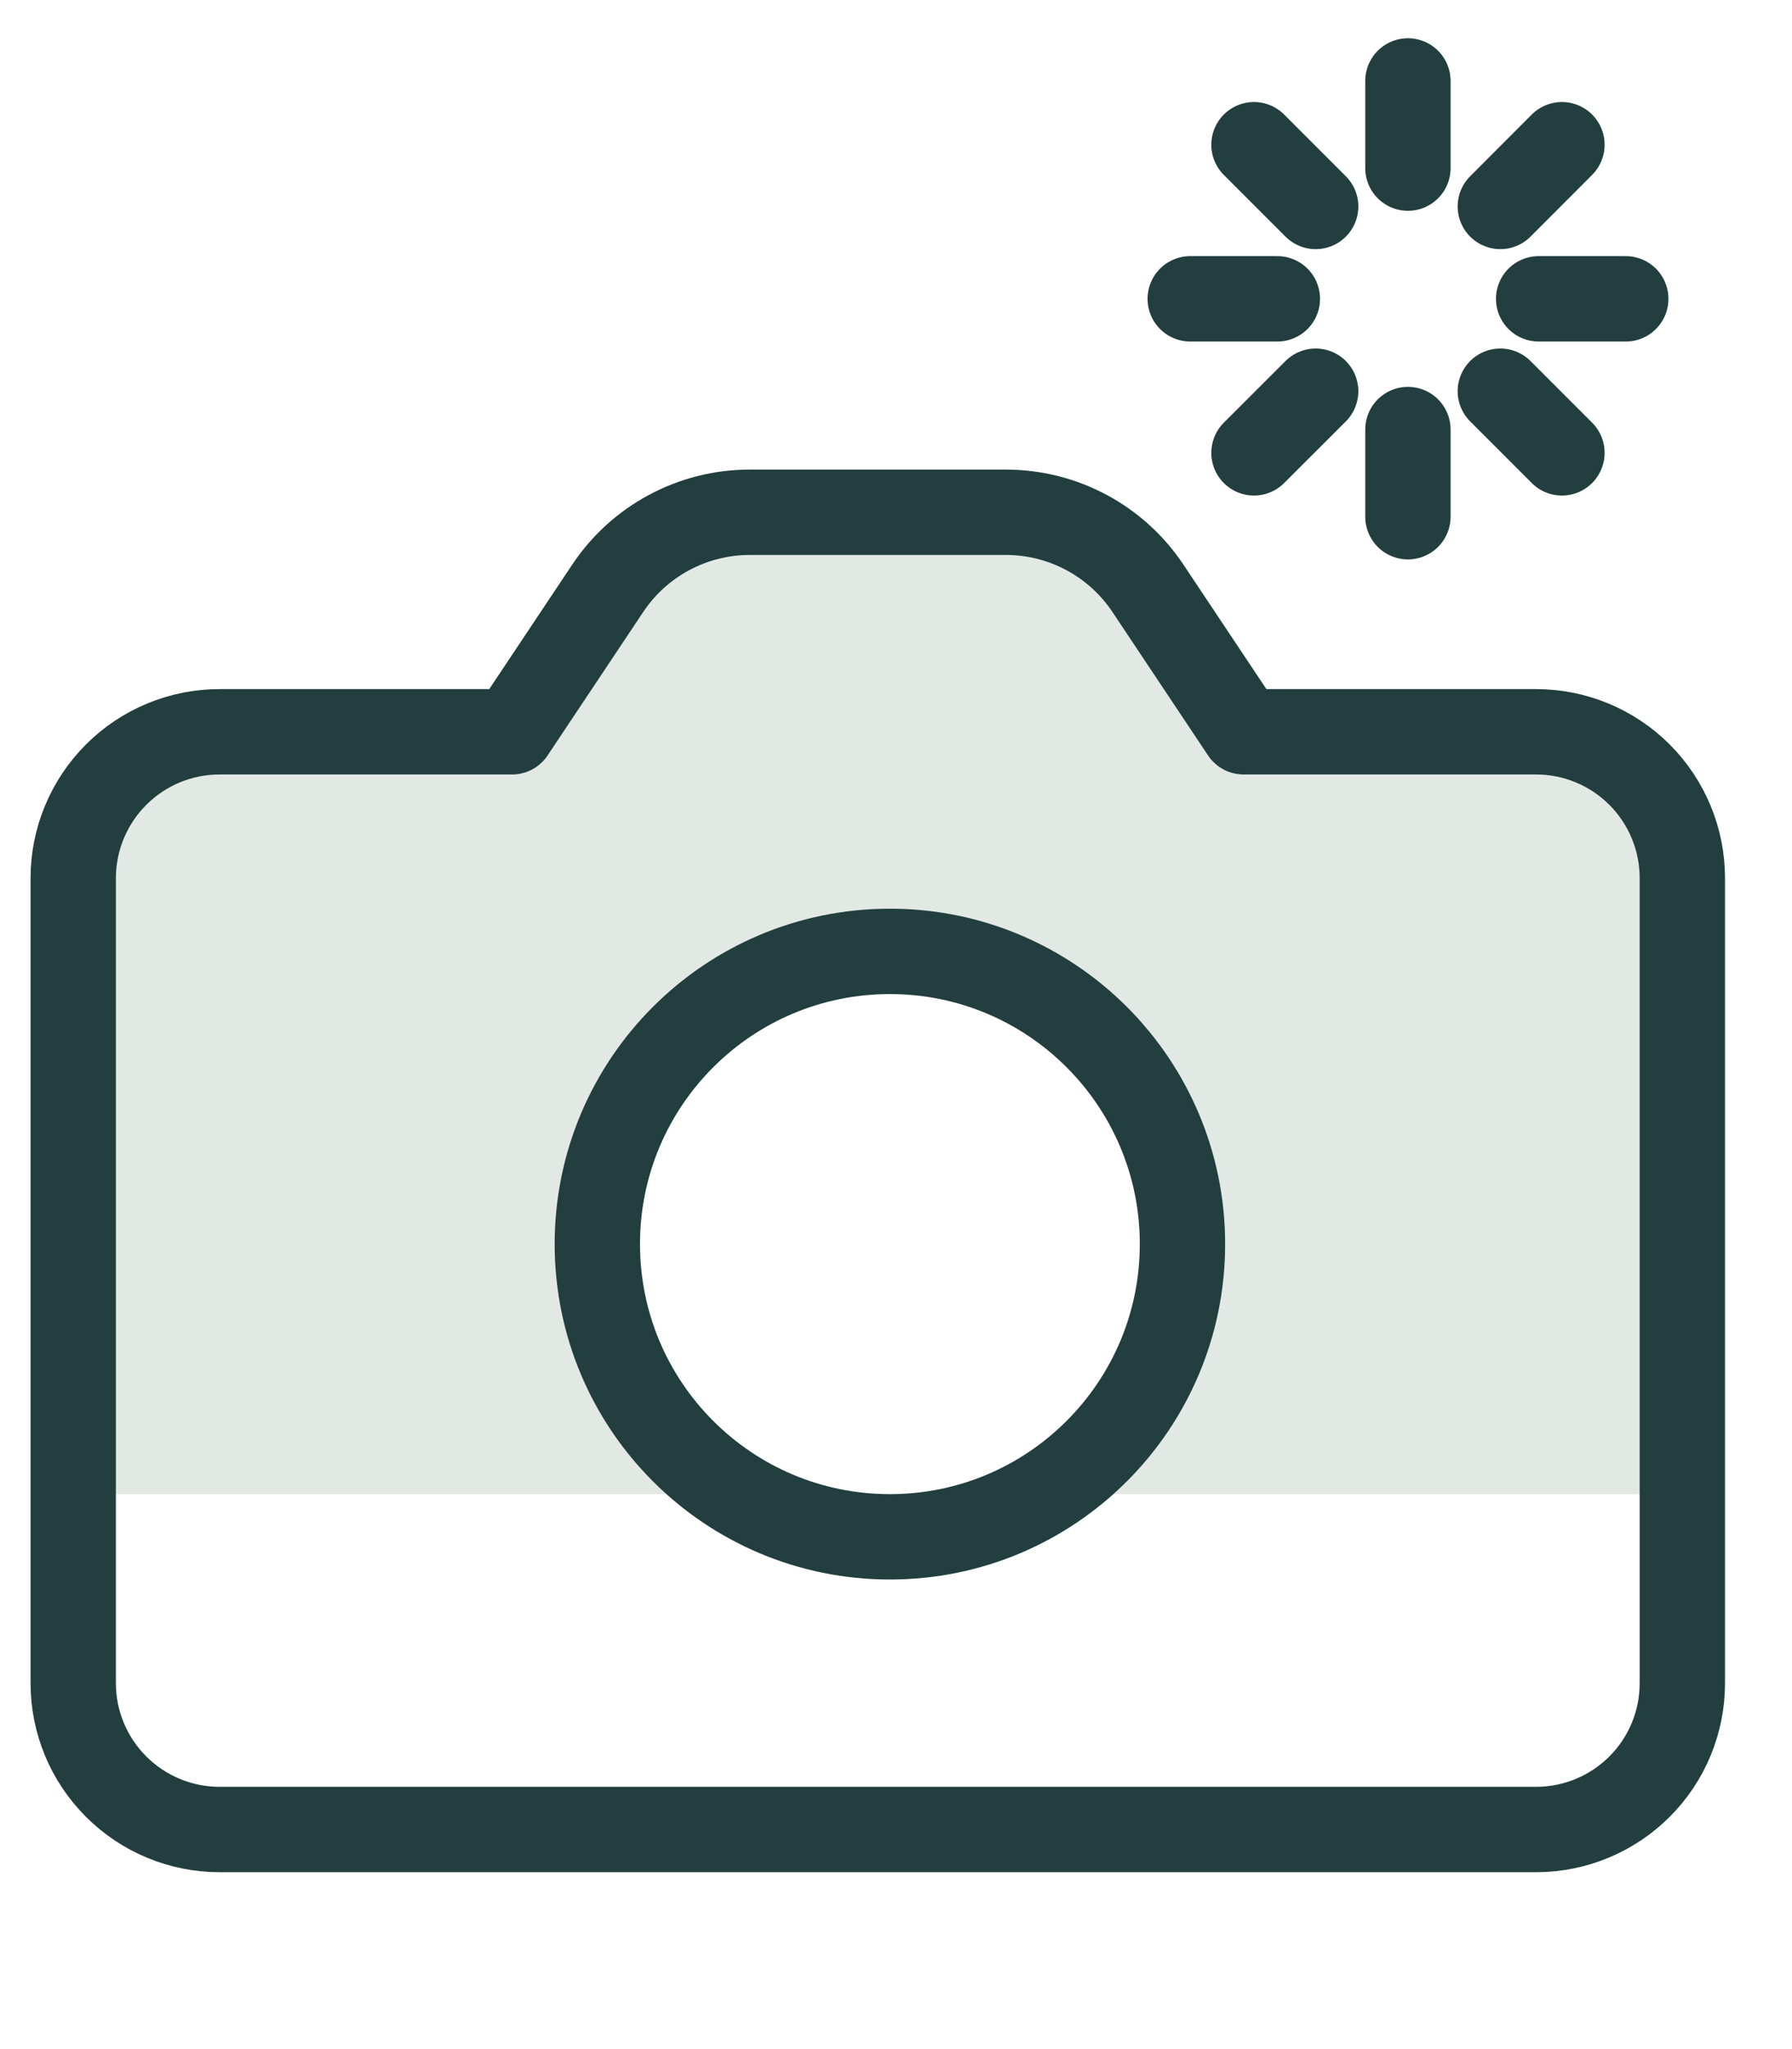
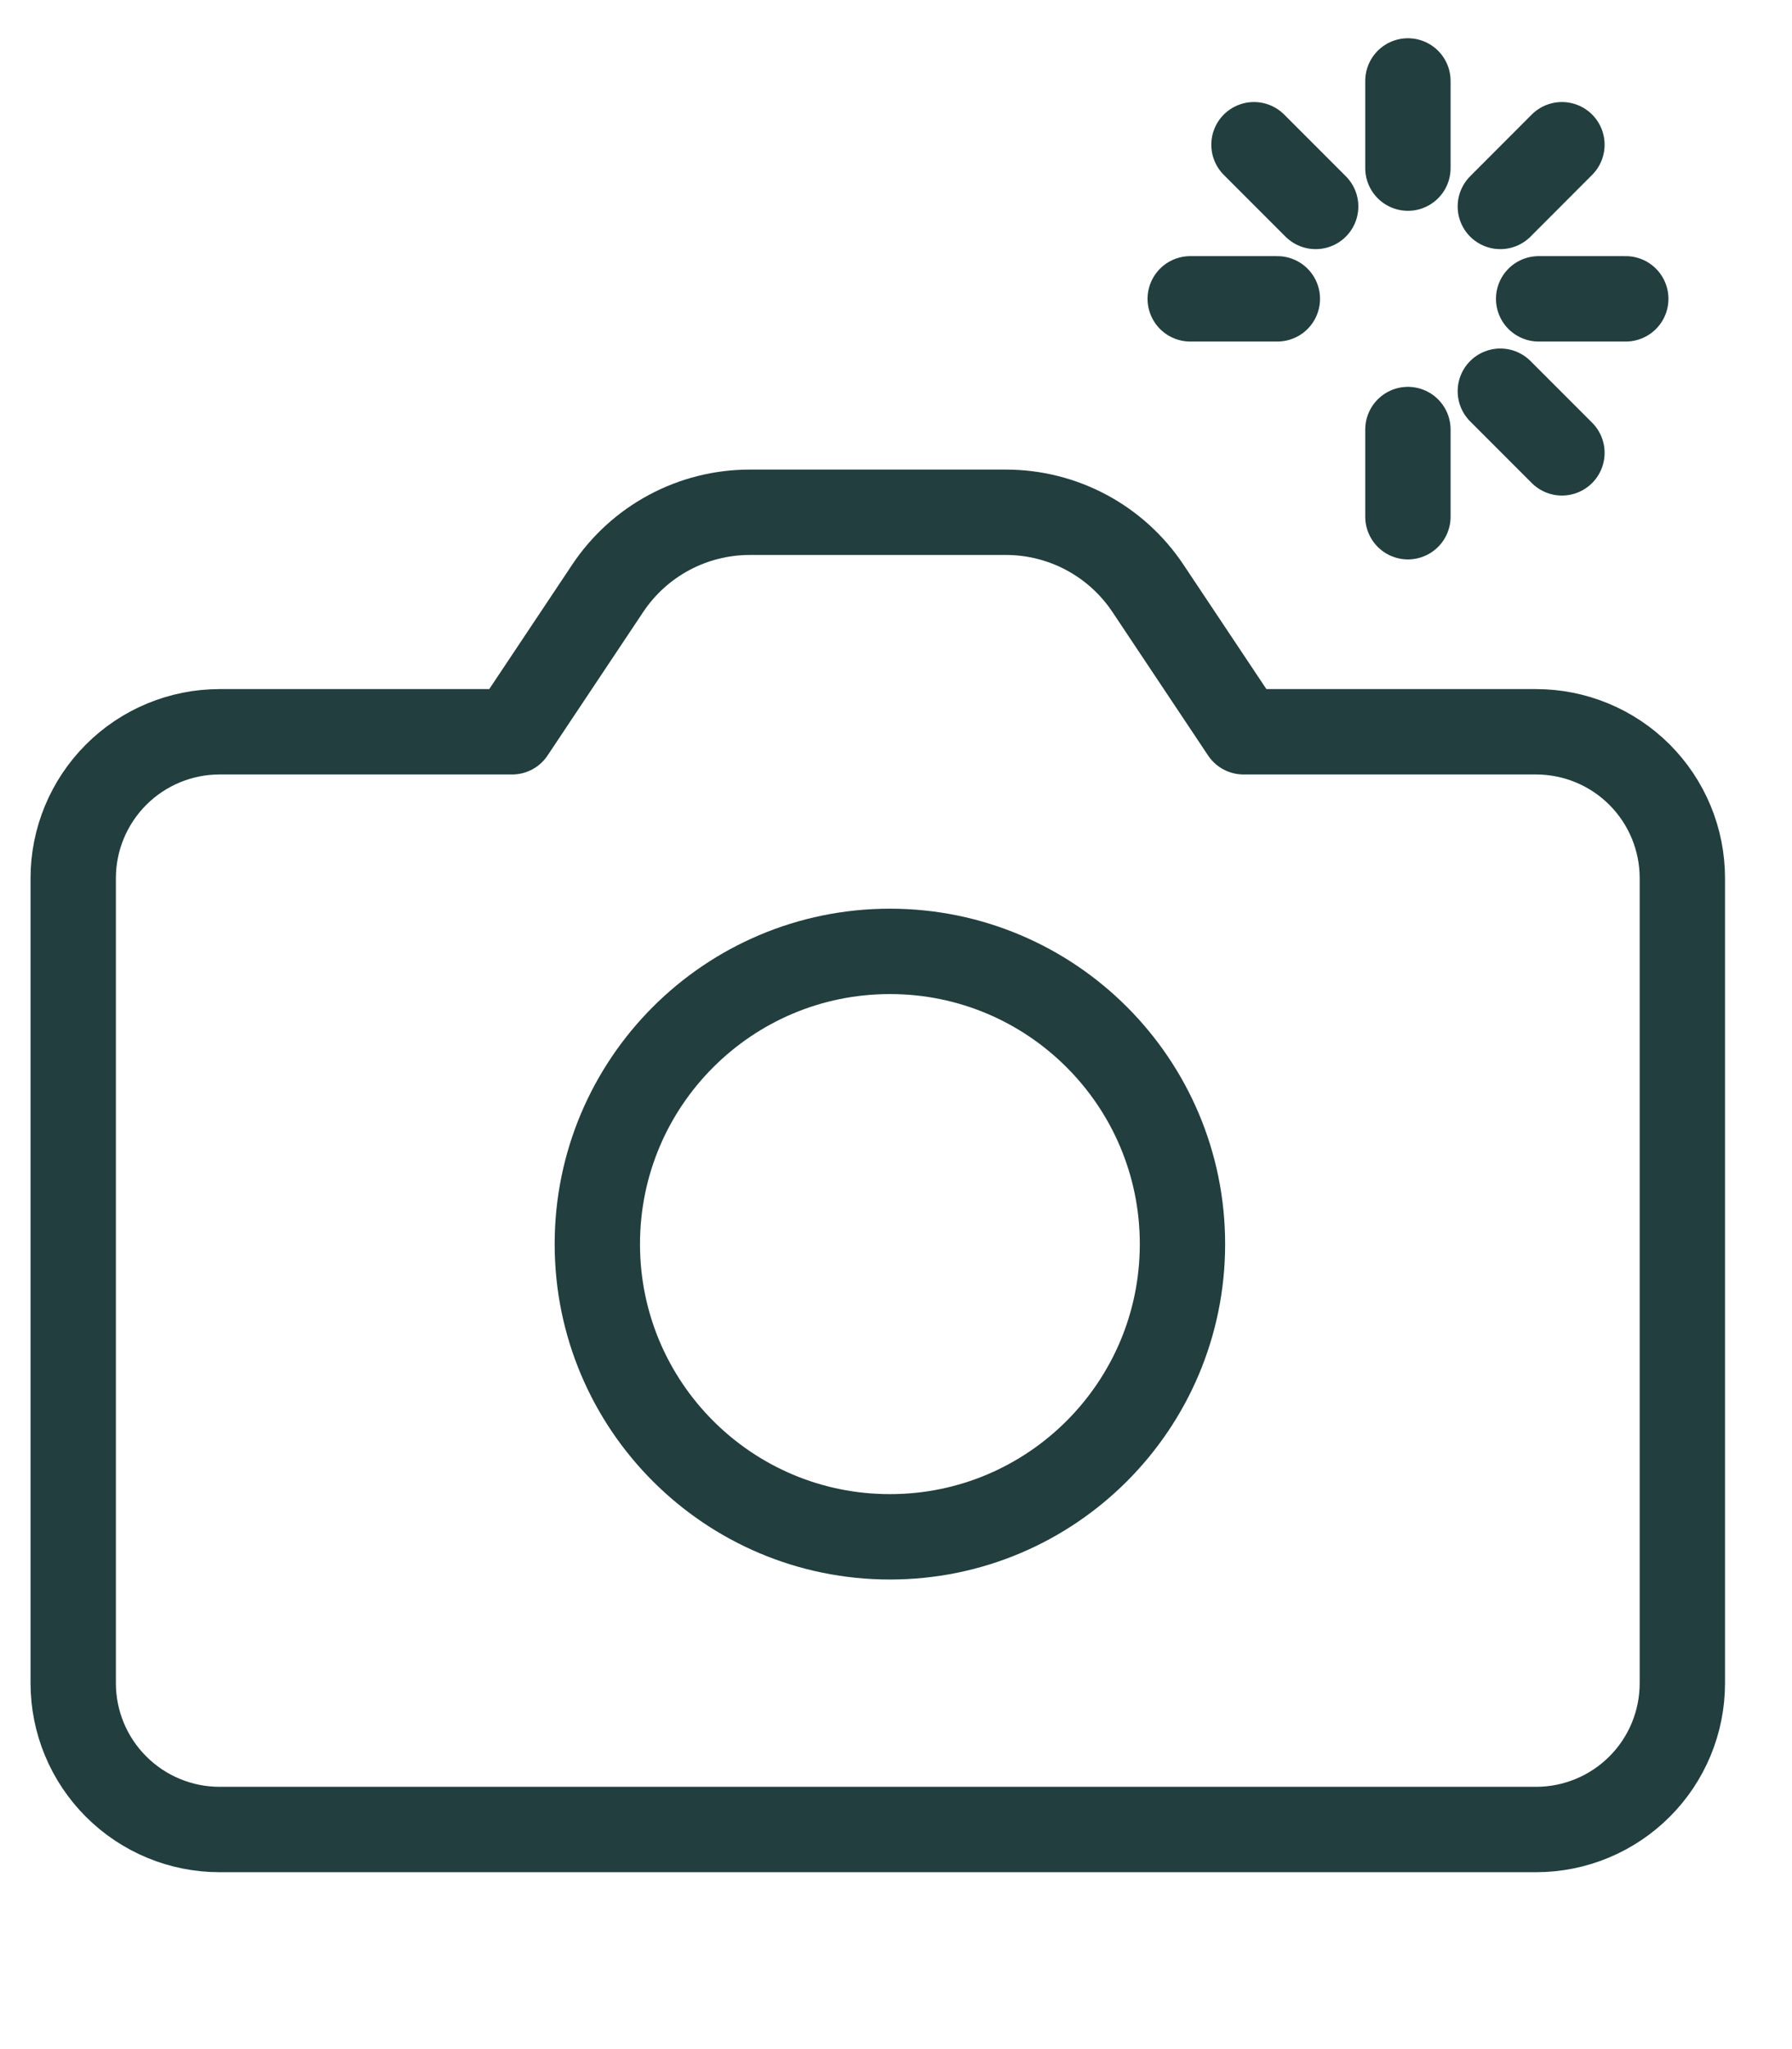
<svg xmlns="http://www.w3.org/2000/svg" width="21" height="24" viewBox="0 0 21 24" fill="none">
  <g clip-path="url(#clip0_1877_1245)">
-     <path fill-rule="evenodd" clip-rule="evenodd" d="M6 8.5H2L1 9.5V17.5H8.504C7.517 16.898 6.858 15.812 6.858 14.571C6.858 12.678 8.393 11.143 10.287 11.143C12.181 11.143 13.716 12.678 13.716 14.571C13.716 15.812 13.057 16.898 12.07 17.5H19.5V10L18.5 8.5H14.5L13 6H8L6 8.5Z" fill="#E2E9E4" />
    <path d="M19.715 19.714C19.715 20.169 19.535 20.605 19.213 20.926C18.892 21.247 18.456 21.428 18.001 21.428H2.573C2.118 21.428 1.682 21.247 1.361 20.926C1.039 20.605 0.858 20.169 0.858 19.714V10.285C0.858 9.831 1.039 9.395 1.361 9.073C1.682 8.752 2.118 8.571 2.573 8.571H6.001L7.122 6.89C7.493 6.334 8.117 6 8.786 6H11.788C12.457 6 13.081 6.334 13.452 6.89L14.573 8.571H18.001C18.456 8.571 18.892 8.752 19.213 9.073C19.535 9.395 19.715 9.831 19.715 10.285V19.714Z" stroke="#223E3F" stroke-linecap="round" stroke-linejoin="round" />
    <path d="M10.429 18C12.322 18 13.857 16.465 13.857 14.571C13.857 12.678 12.322 11.143 10.429 11.143C8.535 11.143 7 12.678 7 14.571C7 16.465 8.535 18 10.429 18Z" stroke="#223E3F" stroke-linecap="round" stroke-linejoin="round" />
  </g>
  <g clip-path="url(#clip1_1877_1245)">
    <path d="M16.499 0.948V1.969" stroke="#223E3F" stroke-linecap="round" stroke-linejoin="round" />
    <path d="M16.499 5.031V6.052" stroke="#223E3F" stroke-linecap="round" stroke-linejoin="round" />
    <path d="M14.695 1.695L15.418 2.418" stroke="#223E3F" stroke-linecap="round" stroke-linejoin="round" />
    <path d="M17.582 4.582L18.304 5.304" stroke="#223E3F" stroke-linecap="round" stroke-linejoin="round" />
    <path d="M13.948 3.5H14.969" stroke="#223E3F" stroke-linecap="round" stroke-linejoin="round" />
    <path d="M18.031 3.5H19.052" stroke="#223E3F" stroke-linecap="round" stroke-linejoin="round" />
-     <path d="M14.695 5.304L15.418 4.582" stroke="#223E3F" stroke-linecap="round" stroke-linejoin="round" />
    <path d="M17.582 2.418L18.304 1.695" stroke="#223E3F" stroke-linecap="round" stroke-linejoin="round" />
  </g>
  <defs>
    <clipPath id="clip0_1877_1245">
      <rect width="20.571" height="20.571" fill="white" transform="translate(0.001 3.428)" />
    </clipPath>
    <clipPath id="clip1_1877_1245">
      <rect width="7" height="7" fill="white" transform="translate(13)" />
    </clipPath>
  </defs>
</svg>